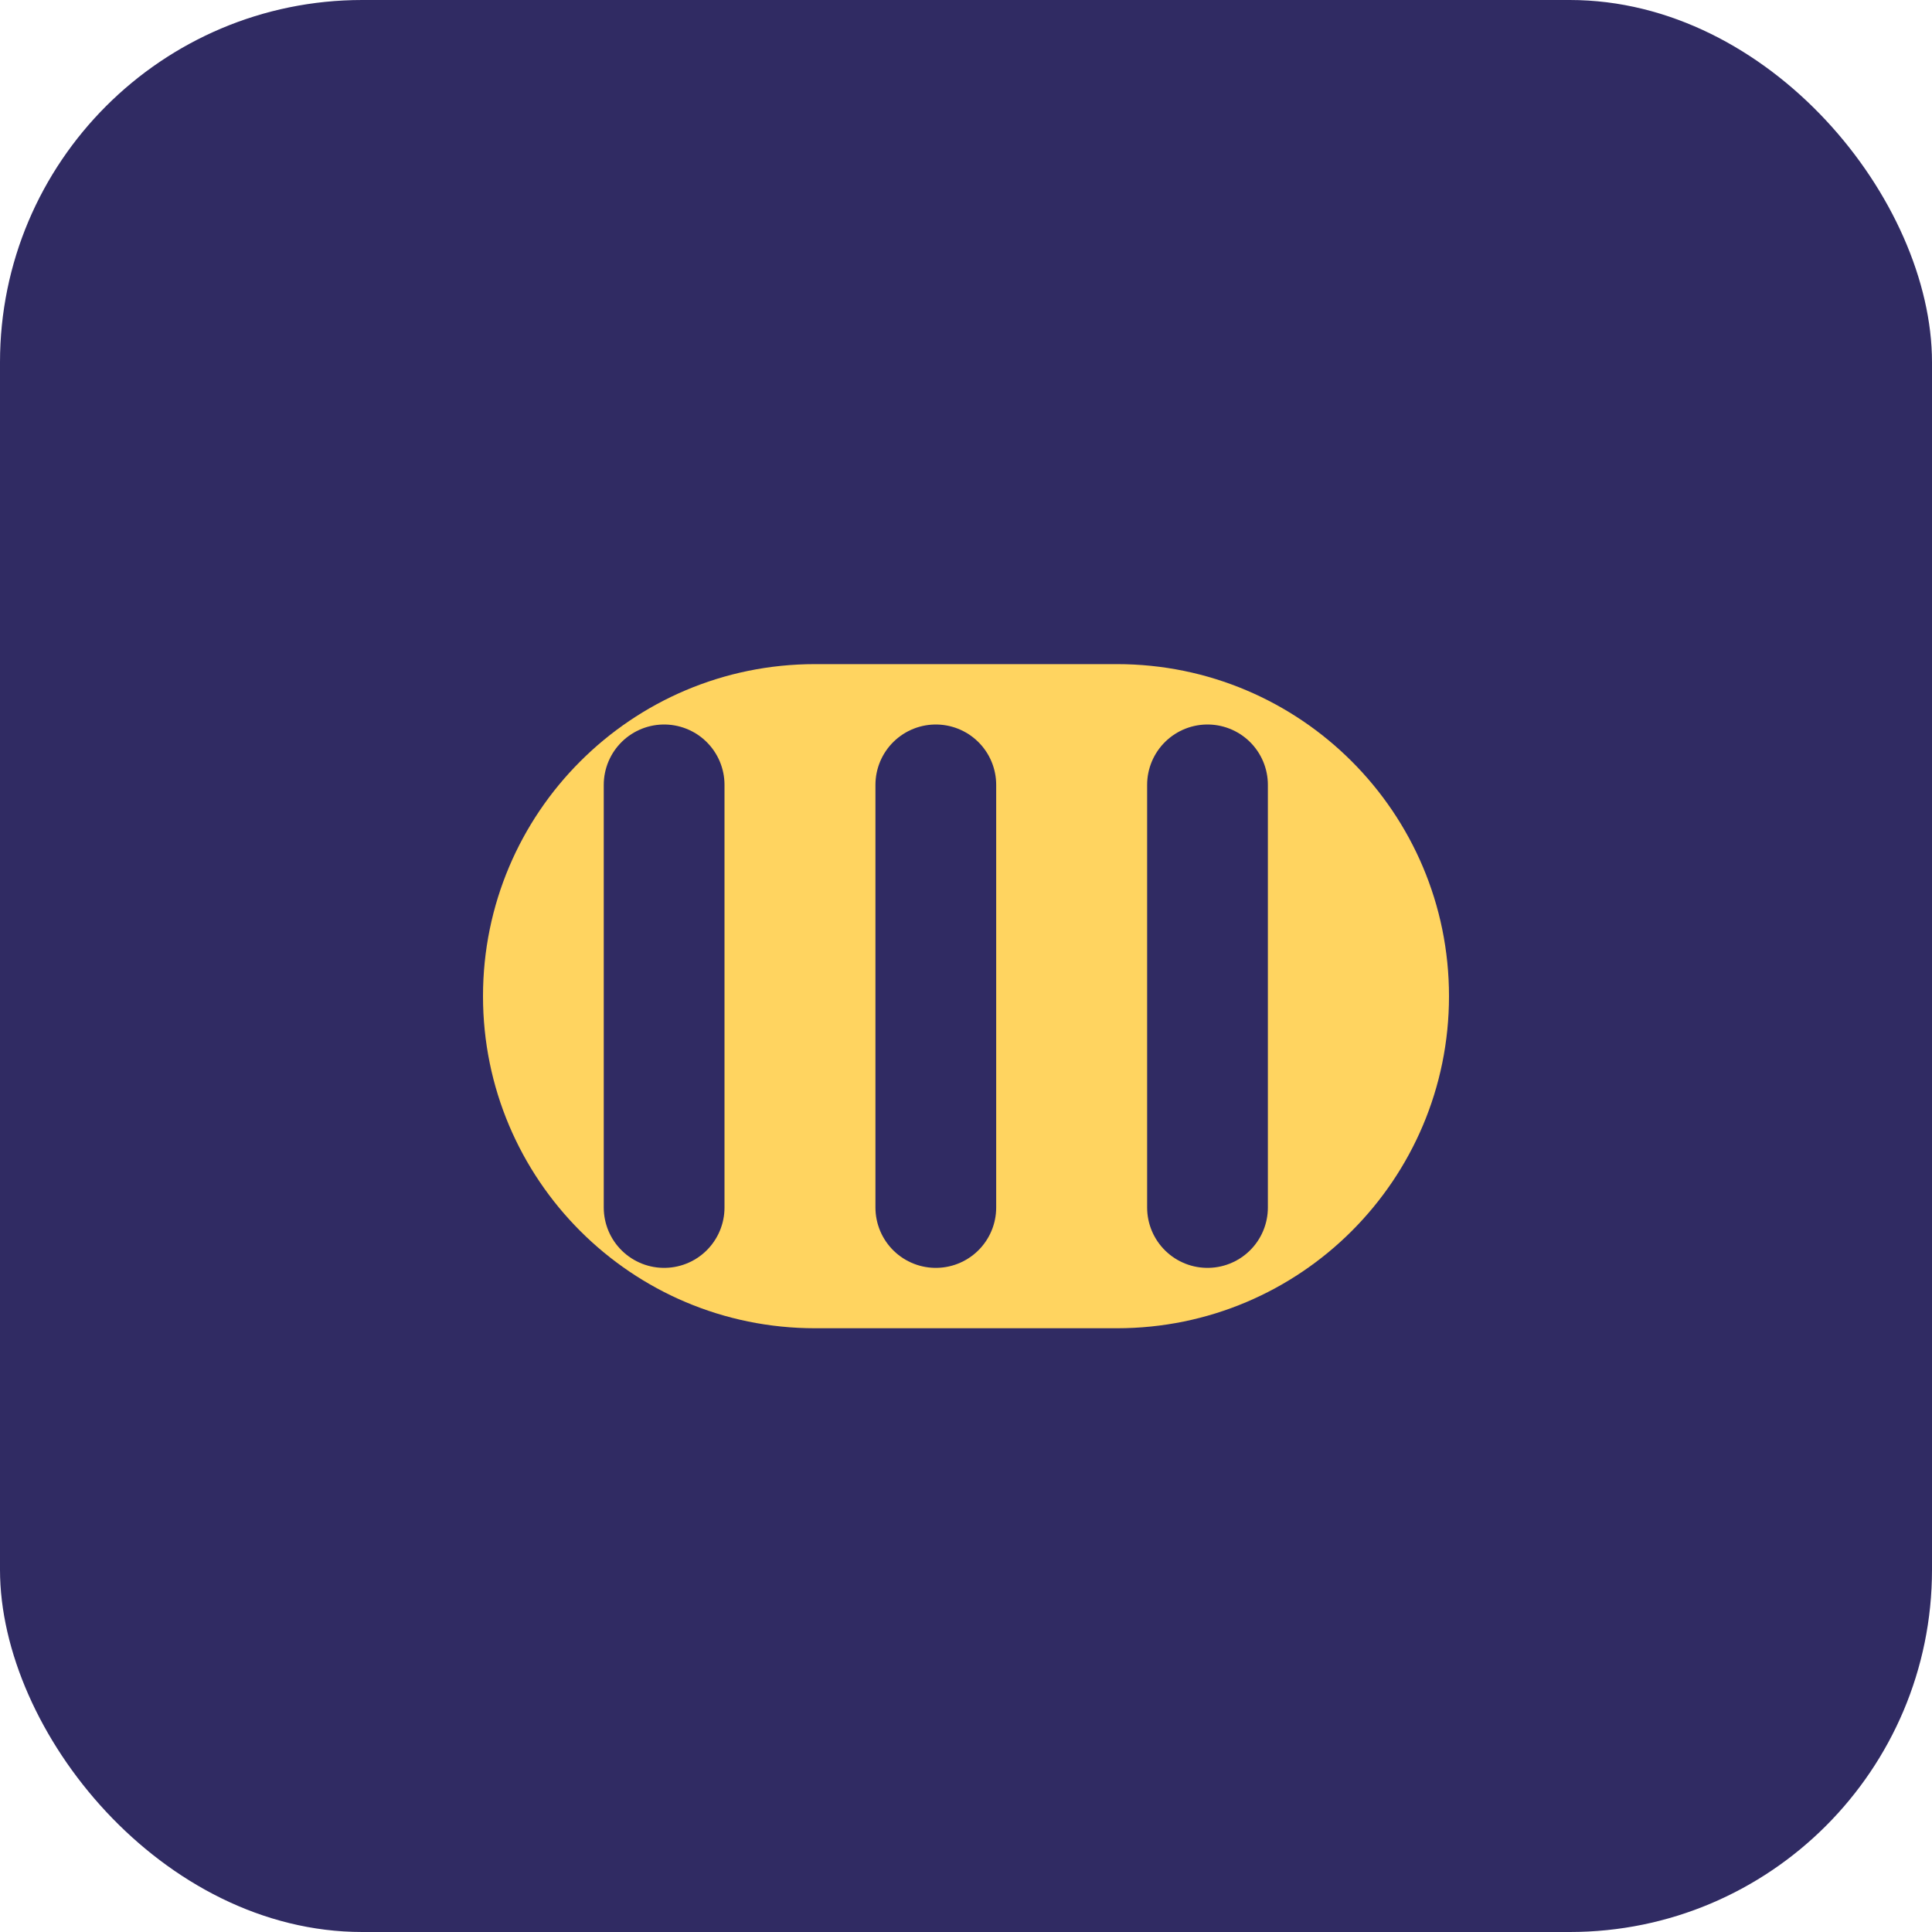
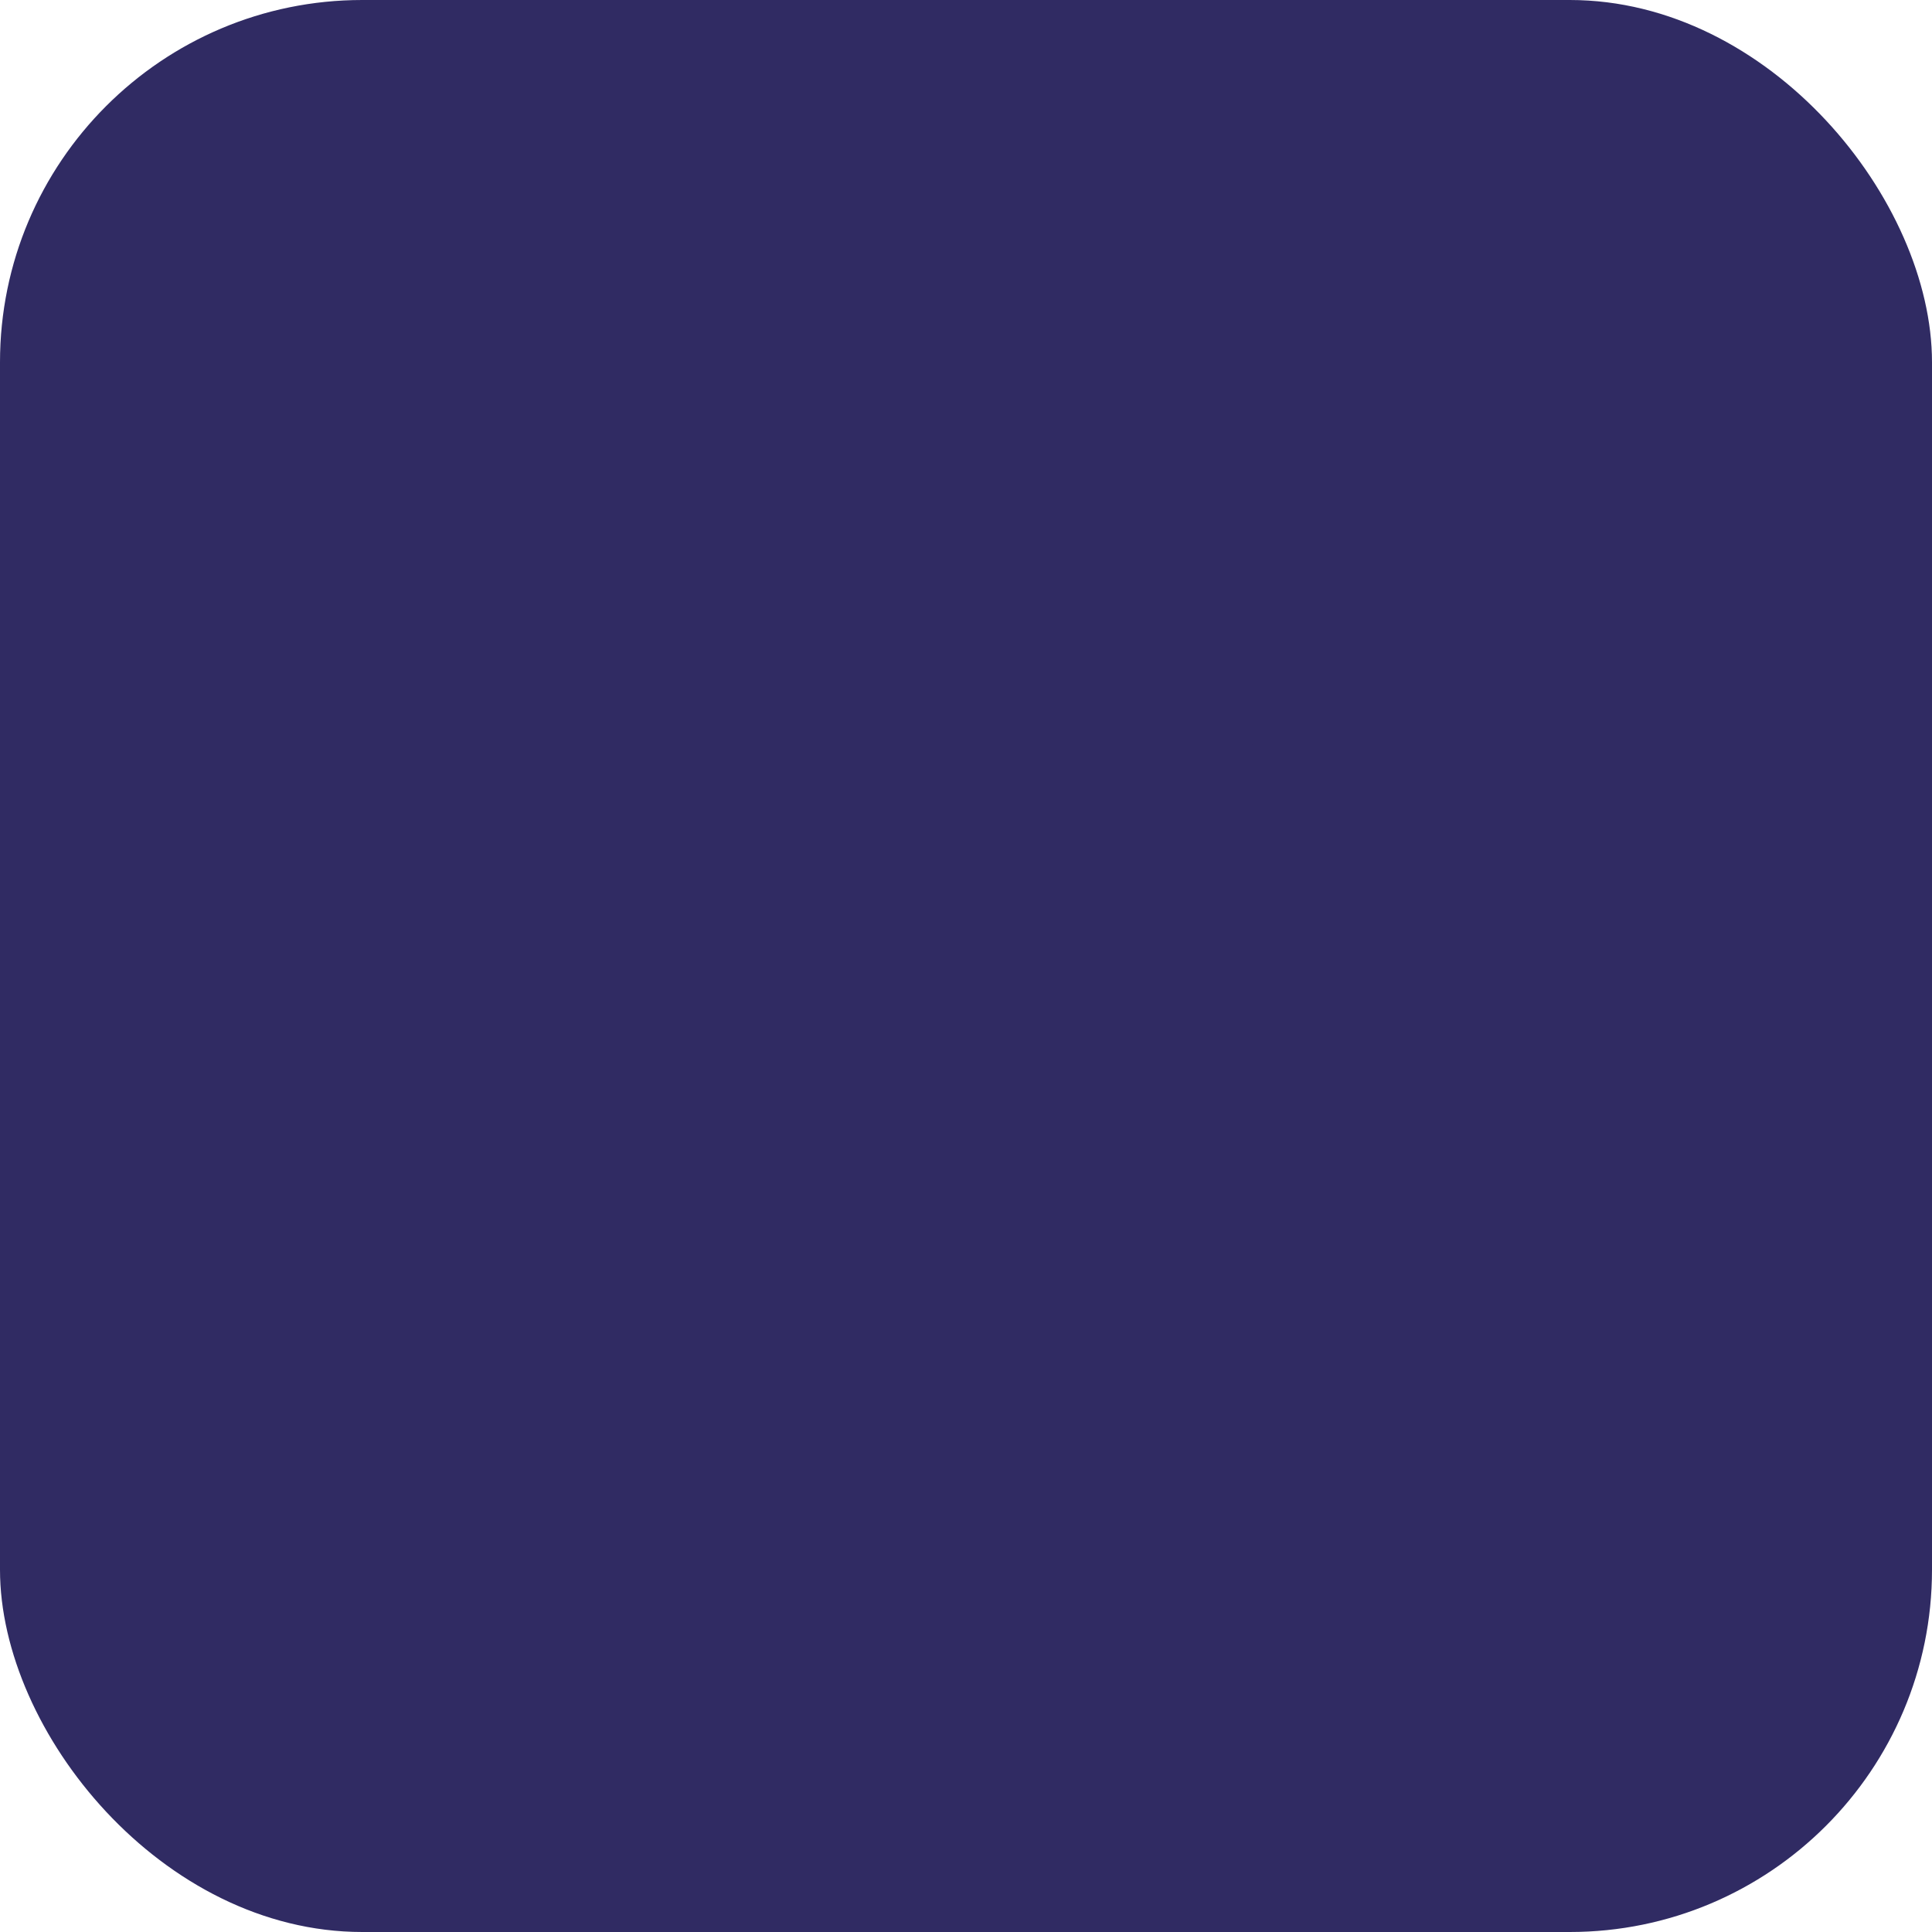
<svg xmlns="http://www.w3.org/2000/svg" width="32" height="32" viewBox="0 0 32 32" fill="none">
  <rect width="32" height="32" rx="6" fill="#302B63" />
-   <path d="M8 16.5C8 13.462 10.462 11 13.5 11H18.5C21.538 11 24 13.462 24 16.5C24 19.538 21.538 22 18.5 22H13.5C10.462 22 8 19.538 8 16.5Z" fill="#FFD460" />
  <path d="M11 13L11 20" stroke="#302B63" stroke-width="2" stroke-linecap="round" />
  <path d="M15.5 13L15.5 20" stroke="#302B63" stroke-width="2" stroke-linecap="round" />
  <path d="M20 13L20 20" stroke="#302B63" stroke-width="2" stroke-linecap="round" />
</svg>